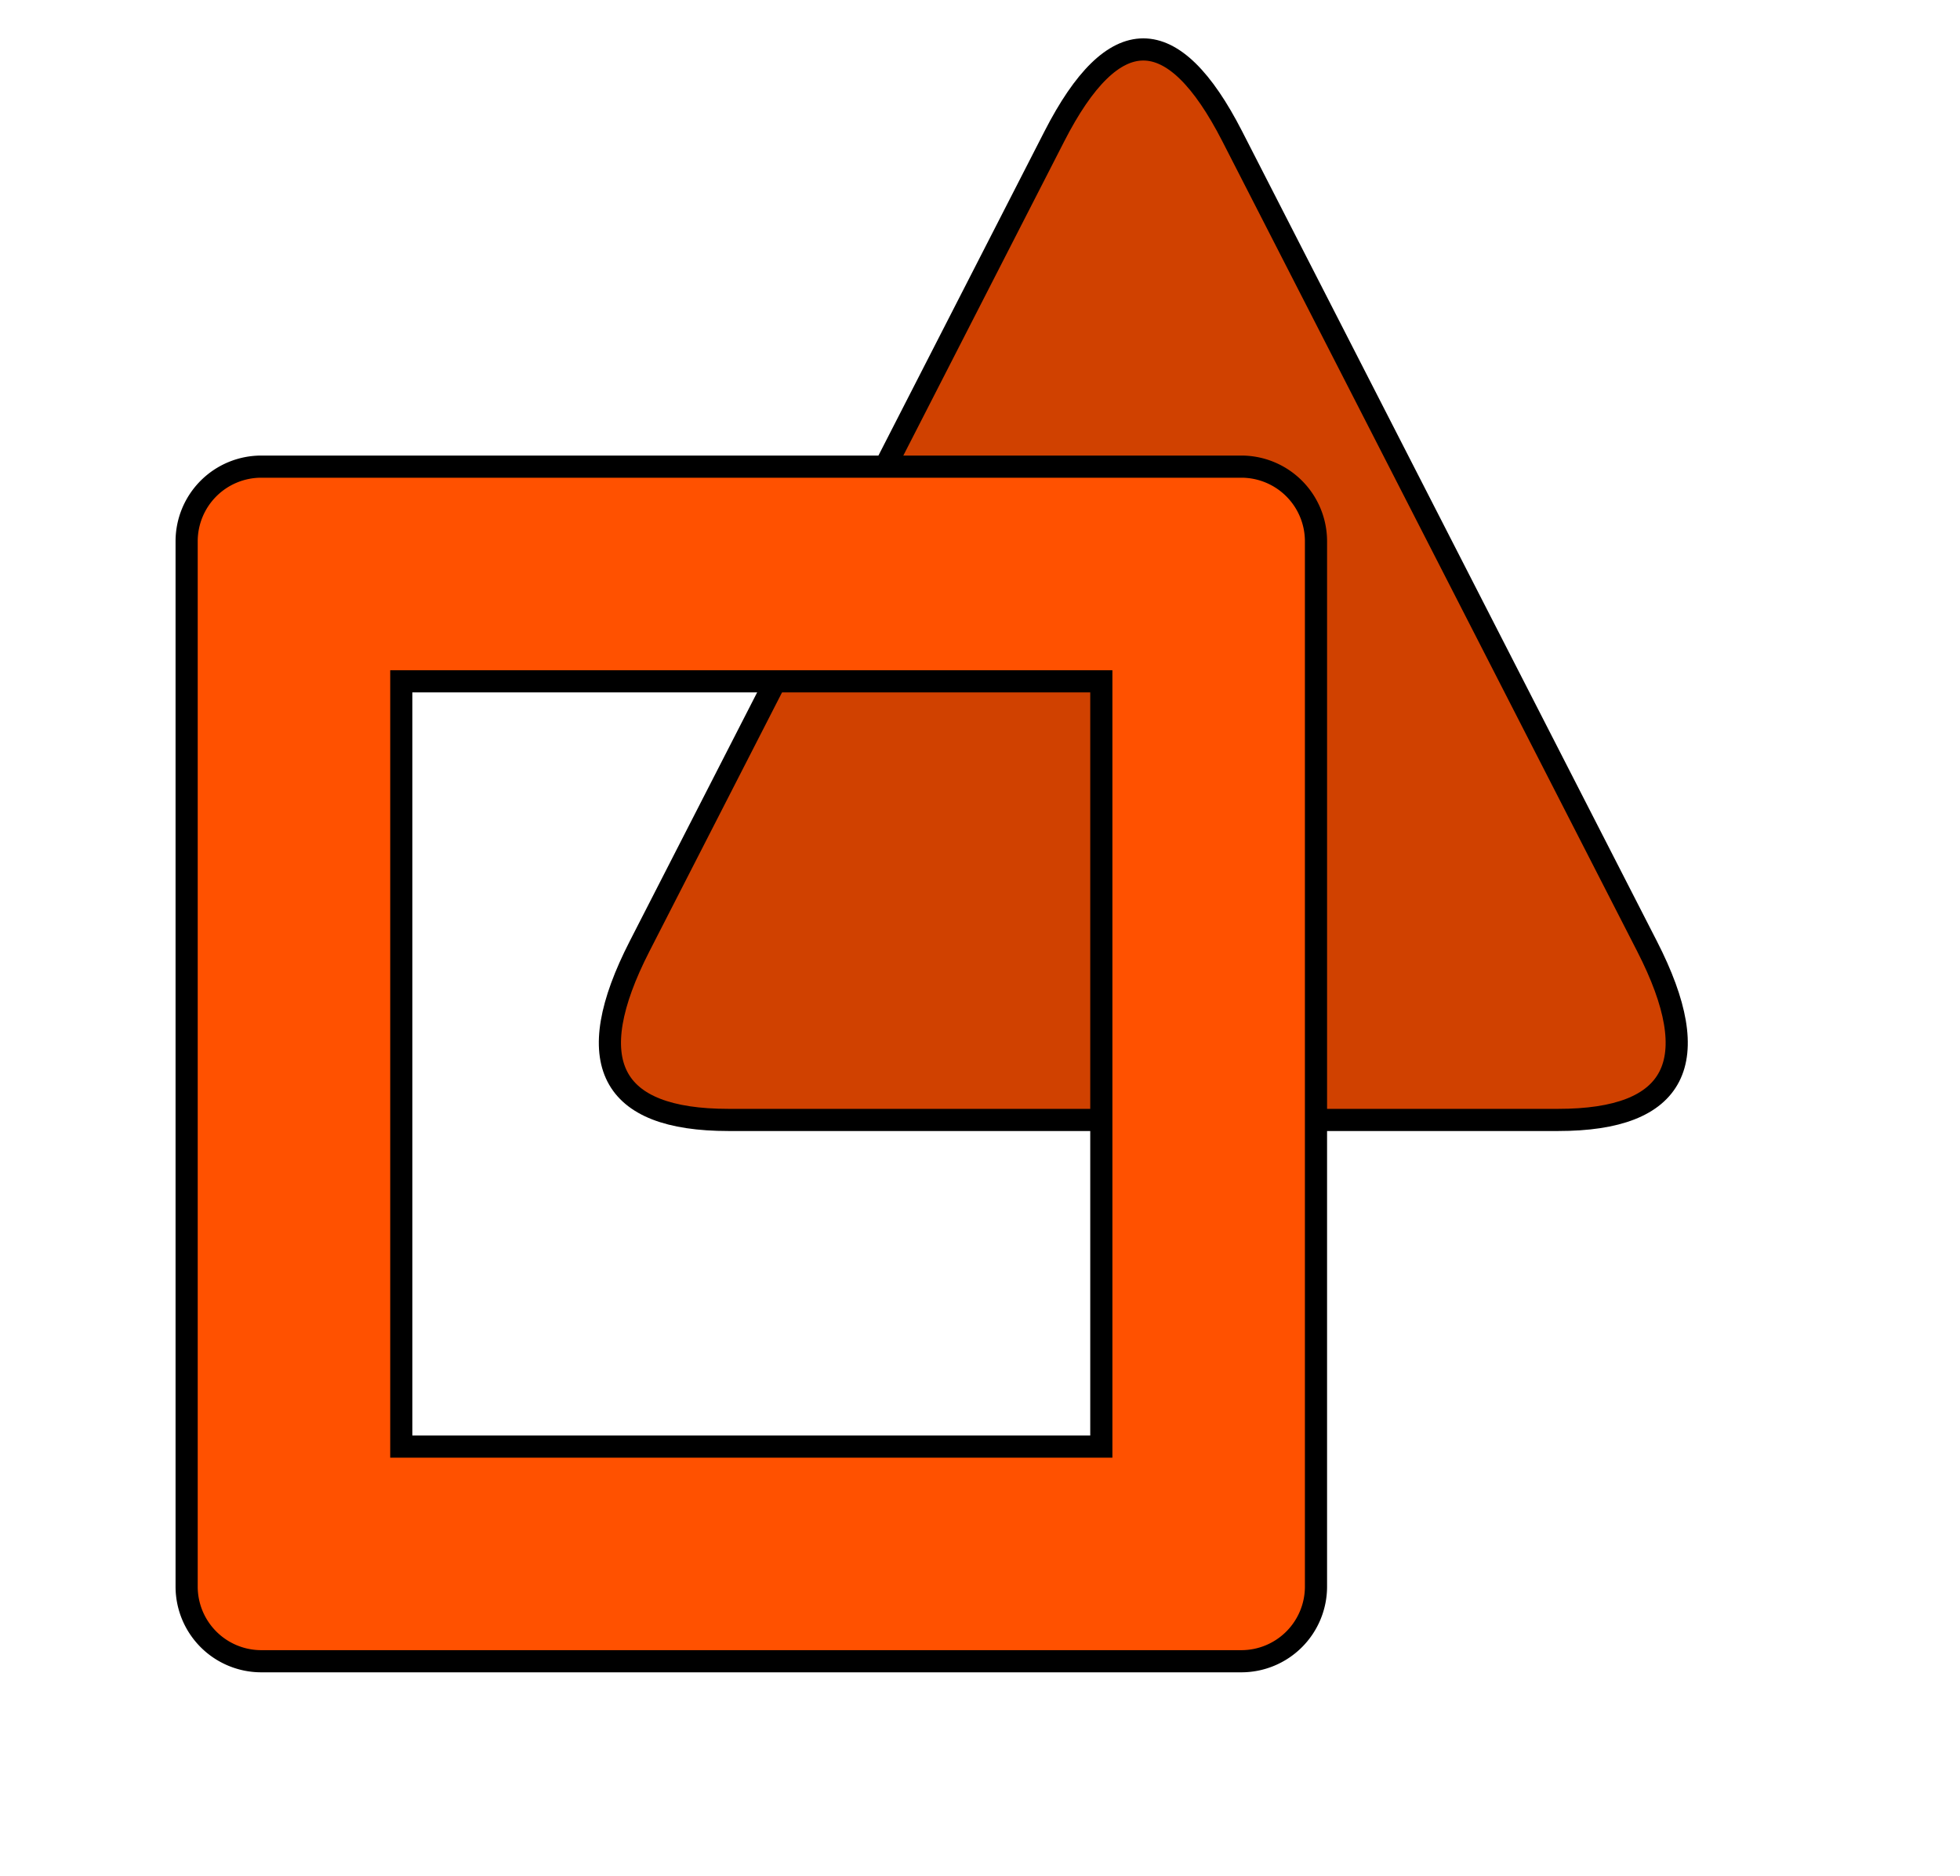
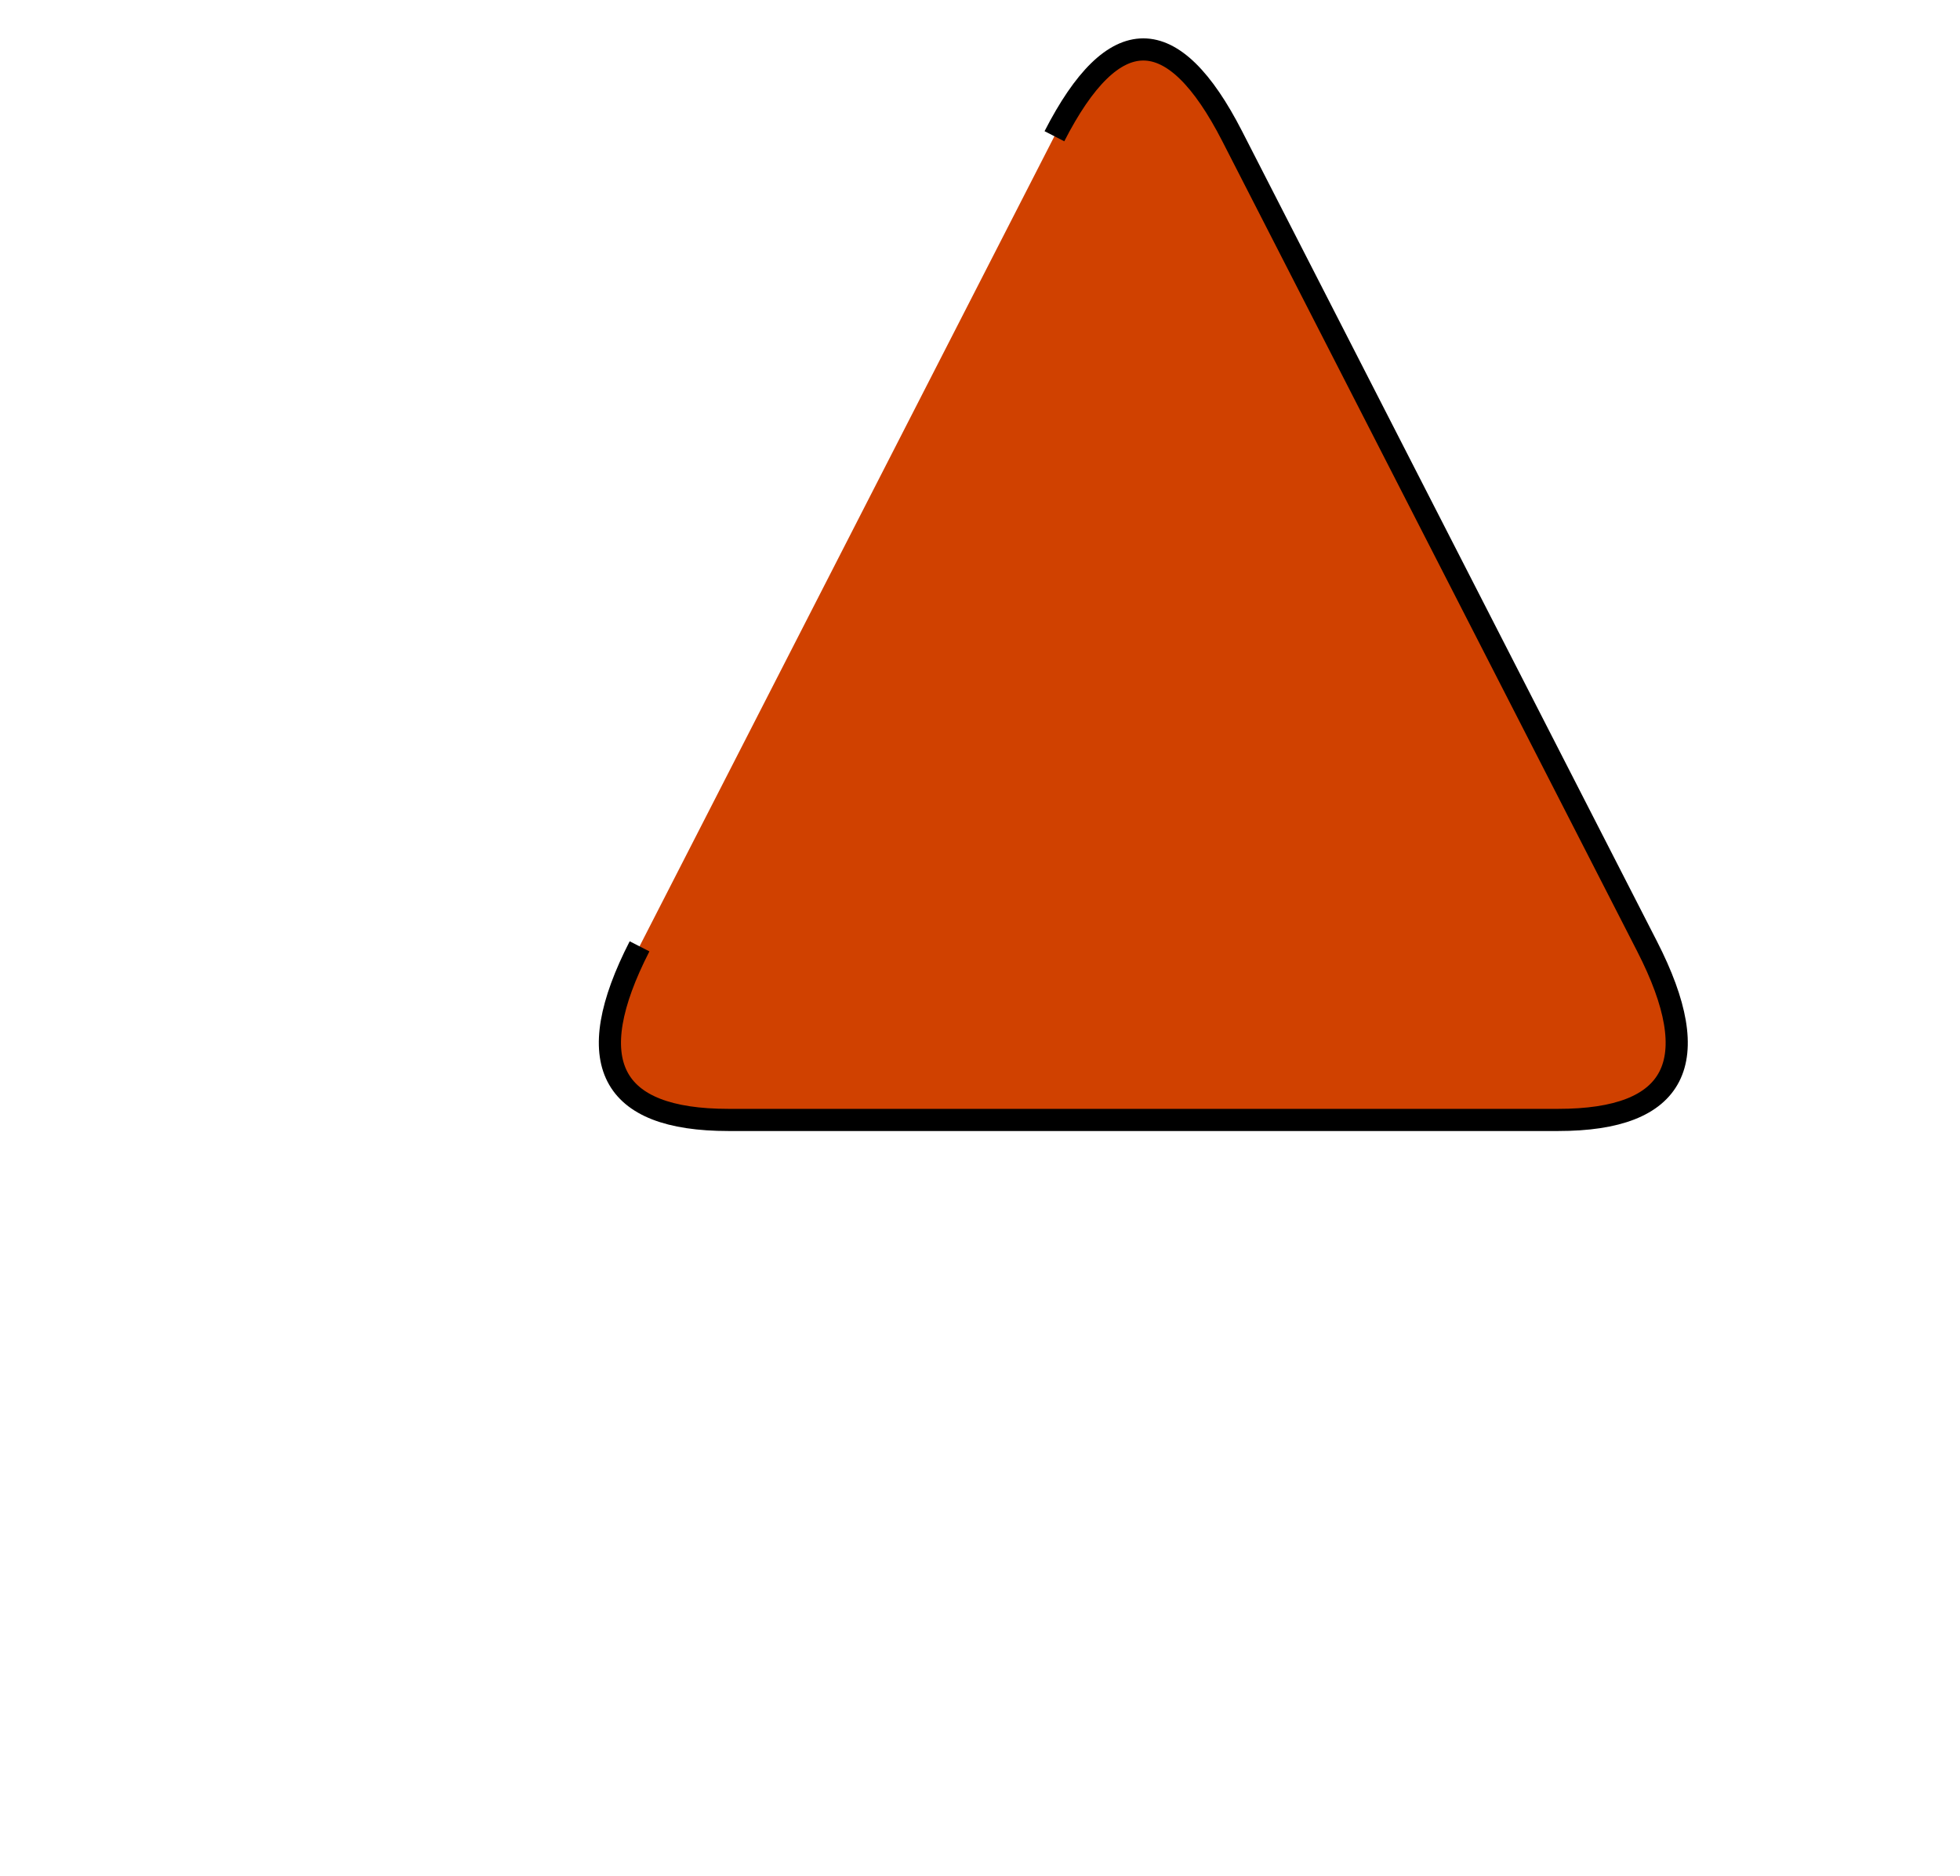
<svg xmlns="http://www.w3.org/2000/svg" xmlns:ns1="https://boxy-svg.com" viewBox="160.911 106.993 88.457 84.668">
-   <path d="M 208.498 113.142 Q 212.51 105.307 216.522 113.142 L 235.246 149.705 Q 239.258 157.54 231.234 157.54 L 193.786 157.54 Q 185.762 157.54 189.774 149.705 Z" style="stroke: rgb(0, 0, 0); fill: rgb(208, 65, 0);" ns1:shape="triangle 185.762 105.307 53.496 52.233 0.5 0.15 1@2cfca110" />
-   <path d="M 172.704 128.054 H 216.933 A 3.37 3.37 0 0 1 220.303 131.424 V 178.601 A 3.37 3.37 0 0 1 216.933 181.971 H 172.704 A 3.37 3.37 0 0 1 169.334 178.601 V 131.424 A 3.37 3.37 0 0 1 172.704 128.054 Z M 179.022 137.742 V 172.283 H 210.615 V 137.742 H 179.022 Z" style="stroke: rgb(0, 0, 0); fill-rule: nonzero; fill: rgb(255, 81, 0);" ns1:shape="frame 169.334 128.054 50.969 53.917 9.688 9.688 3.37 3.37 3.37 3.37 1@32f72898" />
+   <path d="M 208.498 113.142 Q 212.51 105.307 216.522 113.142 L 235.246 149.705 Q 239.258 157.54 231.234 157.54 L 193.786 157.54 Q 185.762 157.54 189.774 149.705 " style="stroke: rgb(0, 0, 0); fill: rgb(208, 65, 0);" ns1:shape="triangle 185.762 105.307 53.496 52.233 0.5 0.15 1@2cfca110" />
</svg>